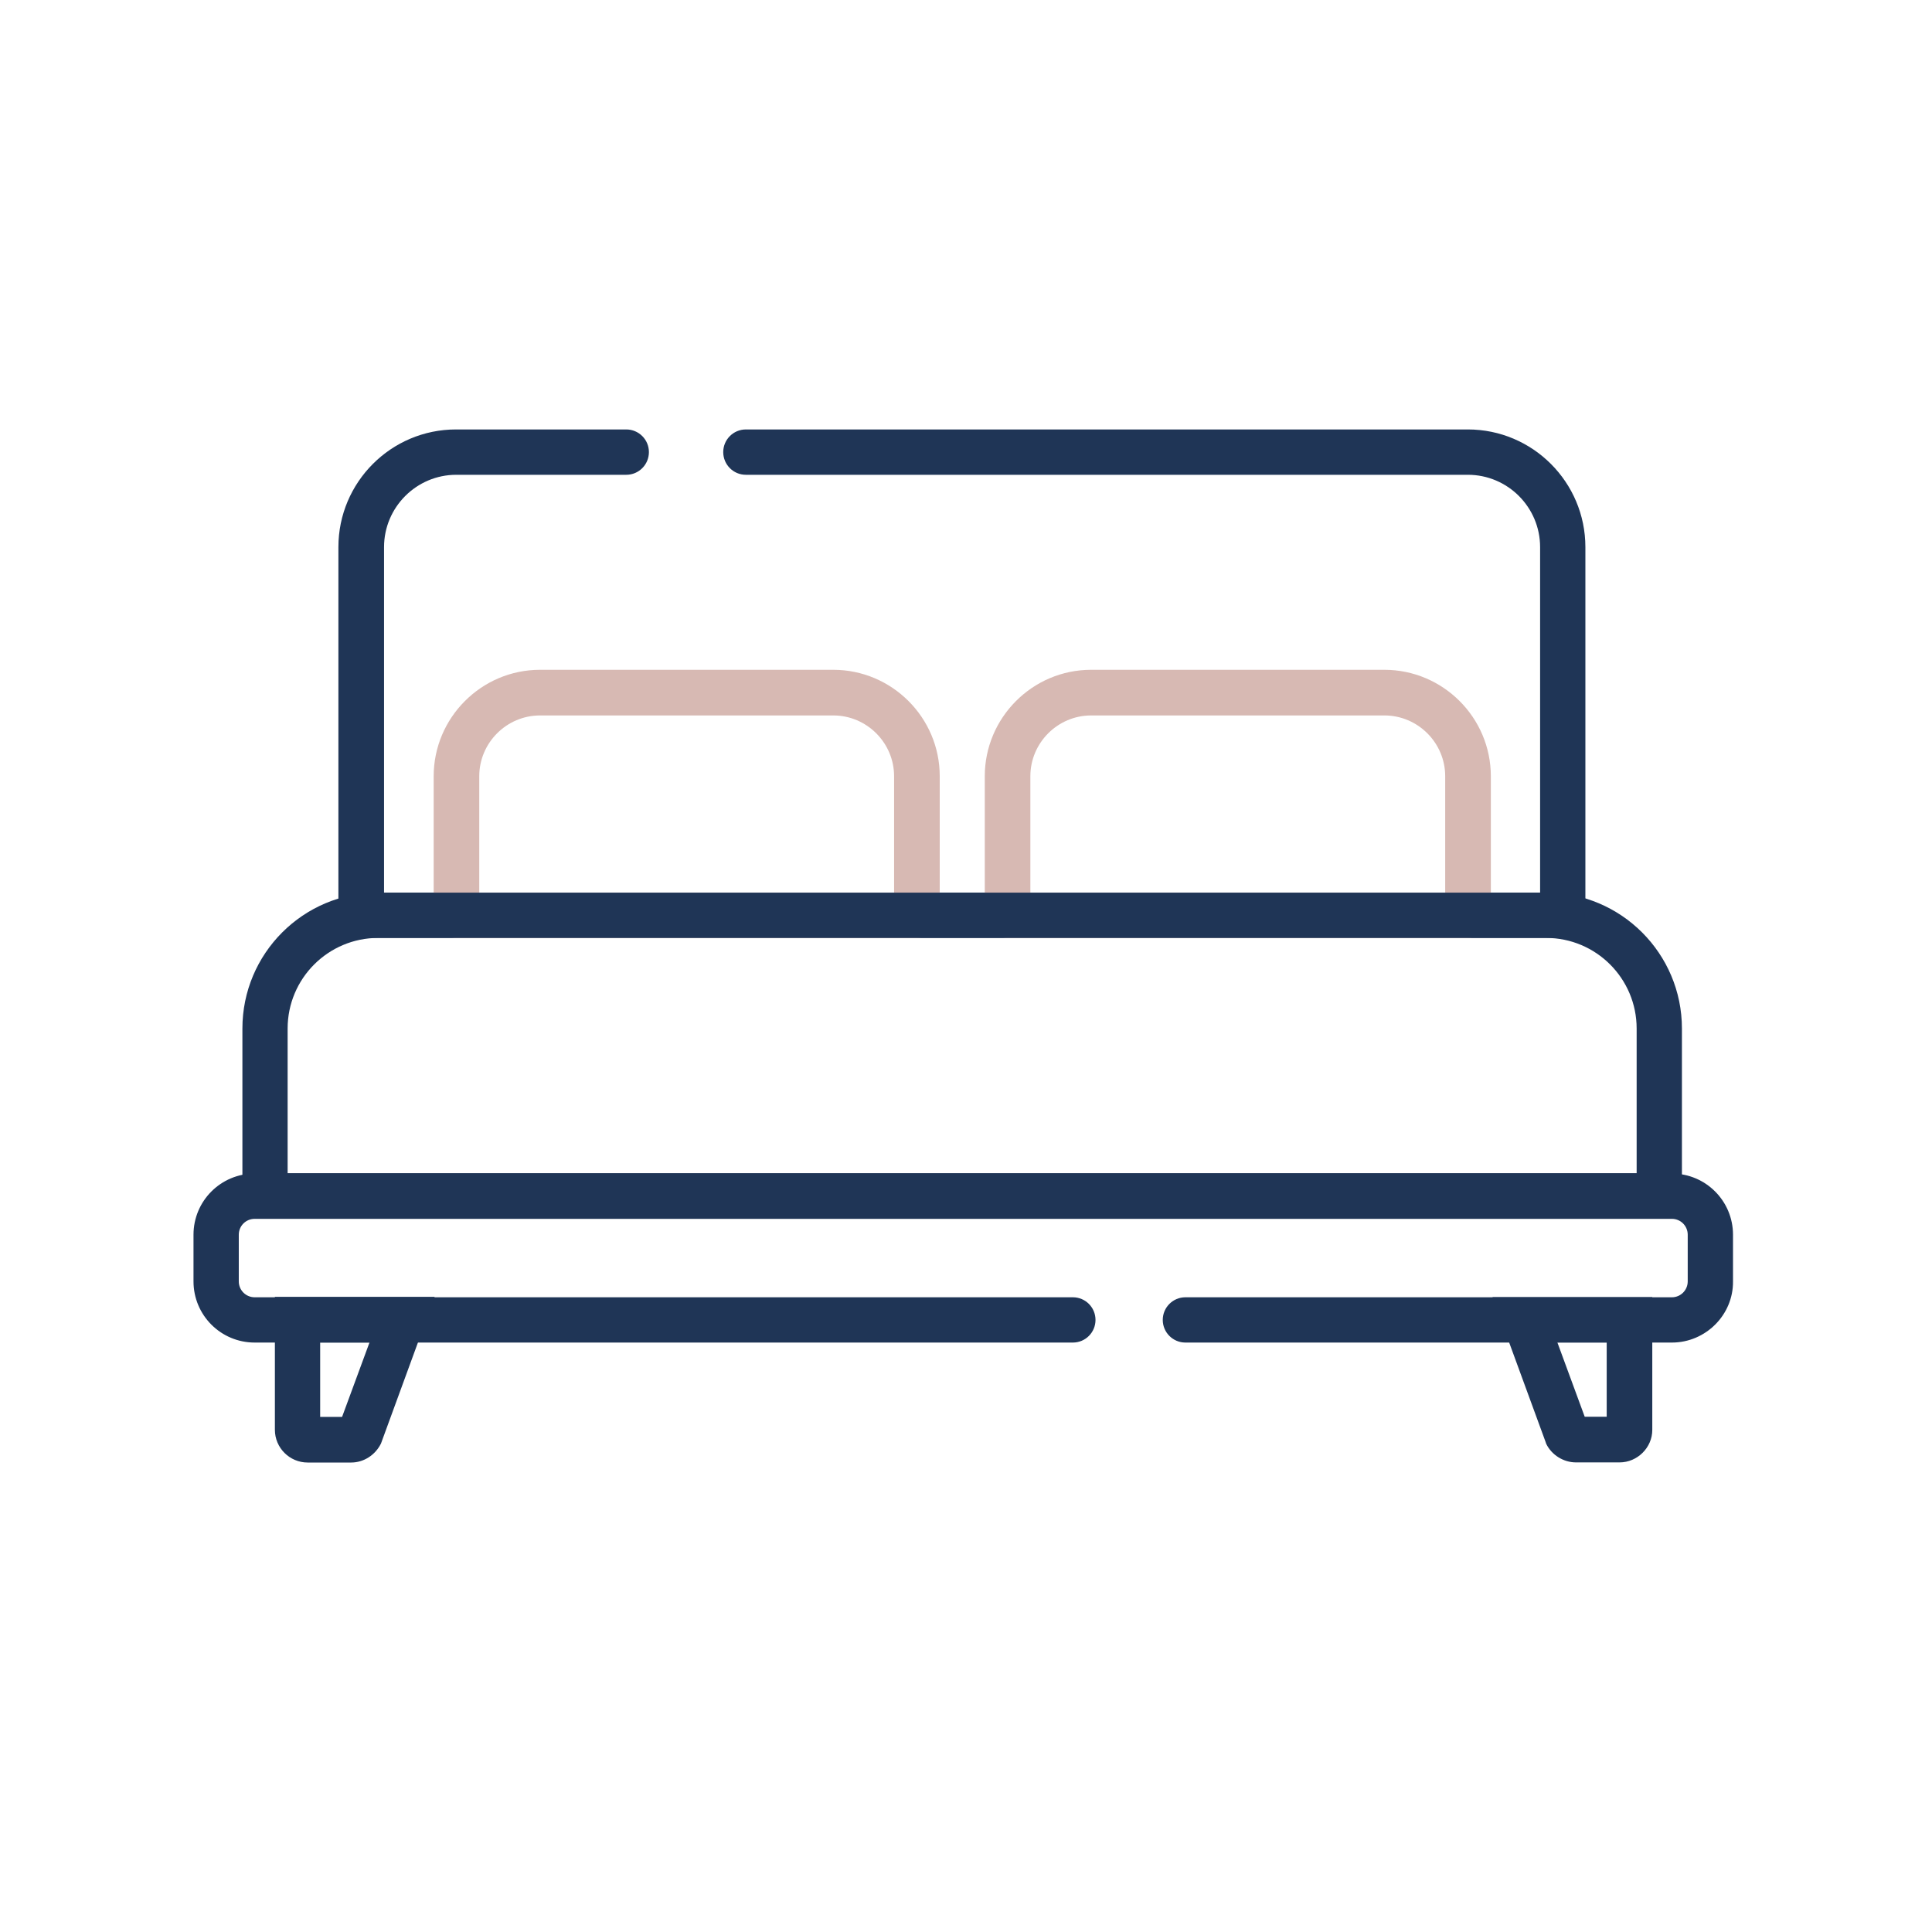
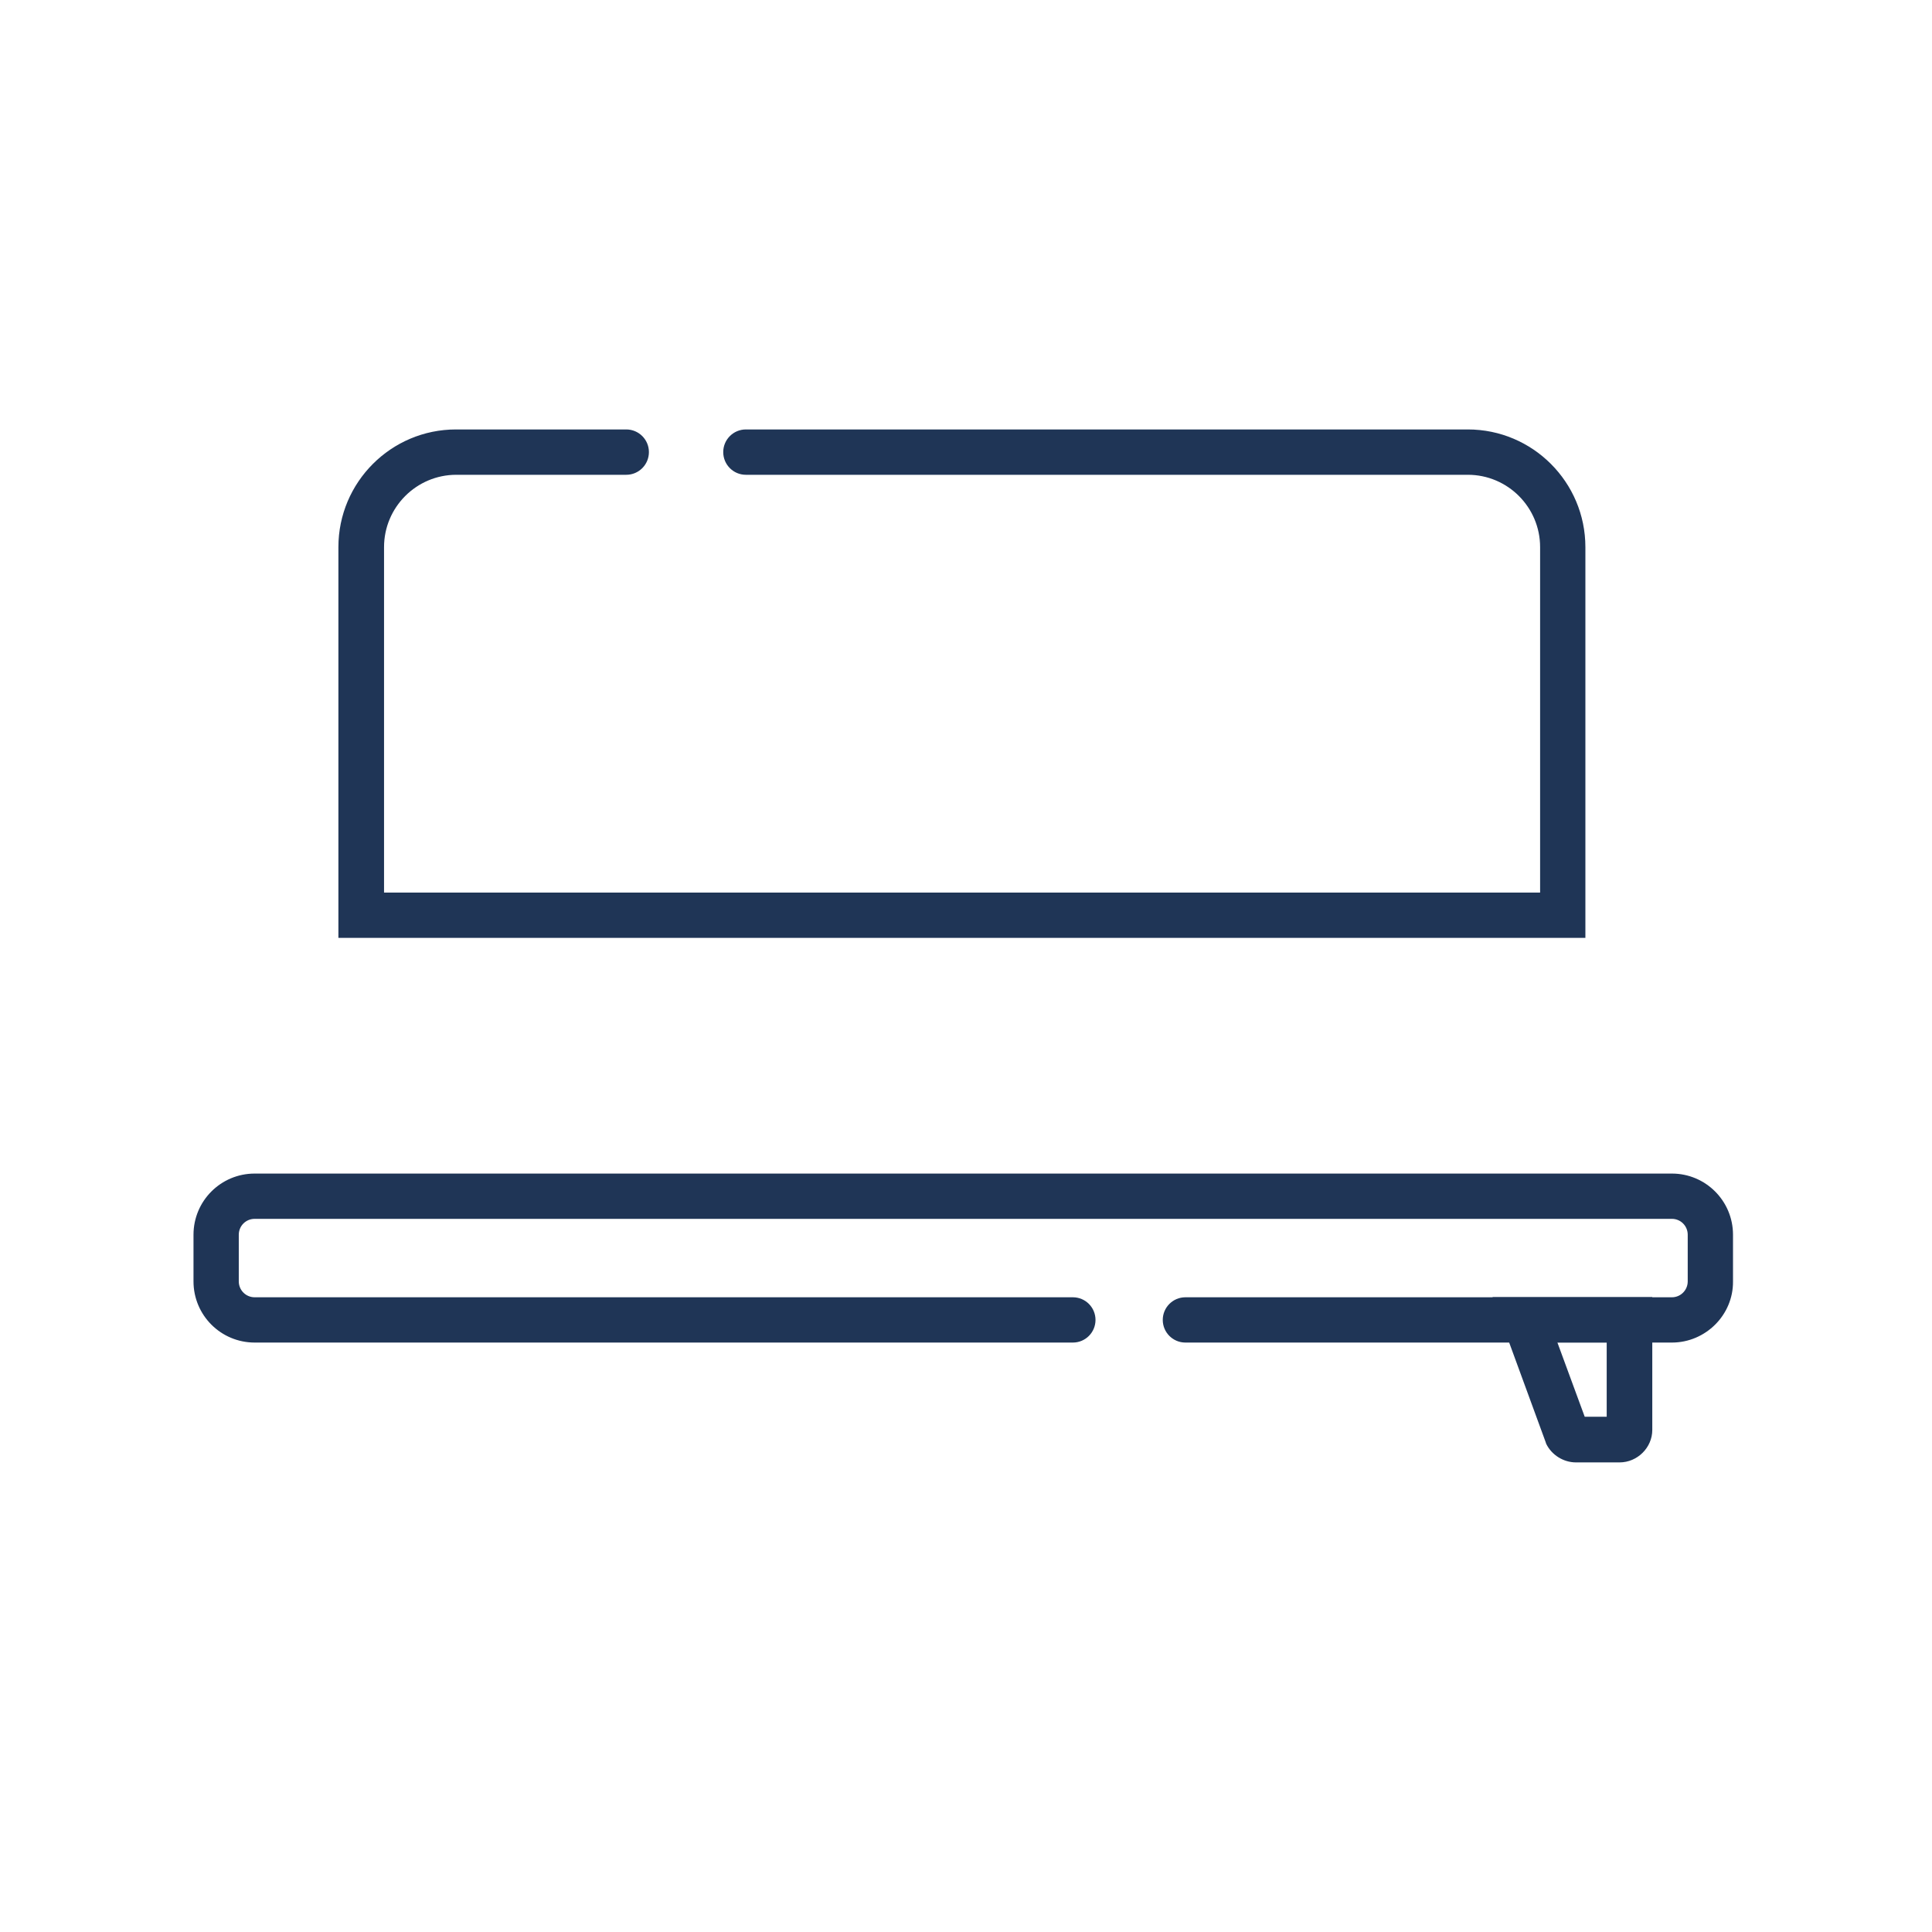
<svg xmlns="http://www.w3.org/2000/svg" width="32" height="32" viewBox="0 0 32 32" fill="none">
  <path d="M26.265 15.534H5.605V9.062C5.605 7.987 6.478 7.113 7.553 7.113H10.373C10.58 7.113 10.748 7.281 10.748 7.488C10.748 7.696 10.58 7.864 10.373 7.864H7.558C6.898 7.864 6.361 8.401 6.361 9.062V14.784H25.509V9.062C25.509 8.401 24.972 7.864 24.312 7.864H12.354C12.147 7.864 11.979 7.696 11.979 7.488C11.979 7.281 12.147 7.113 12.354 7.113H24.312C25.386 7.113 26.259 7.987 26.259 9.062V15.534H26.265Z" fill="#1F3556" />
  <path d="M27.692 22.237H19.634C19.427 22.237 19.259 22.069 19.259 21.862C19.259 21.655 19.427 21.487 19.634 21.487H27.692C27.837 21.487 27.954 21.369 27.954 21.224V20.451C27.954 20.305 27.837 20.188 27.692 20.188H4.218C4.072 20.188 3.955 20.305 3.955 20.451V21.224C3.955 21.369 4.072 21.487 4.218 21.487H17.77C17.978 21.487 18.145 21.655 18.145 21.862C18.145 22.069 17.978 22.237 17.77 22.237H4.218C3.658 22.237 3.205 21.784 3.205 21.224V20.451C3.205 19.891 3.658 19.438 4.218 19.438H27.692C28.251 19.438 28.704 19.891 28.704 20.451V21.224C28.71 21.778 28.251 22.237 27.692 22.237Z" fill="#1F3556" />
  <path d="M26.825 24.222H26.103C25.896 24.222 25.7 24.099 25.61 23.914L25.599 23.881L24.721 21.484H27.367V23.685C27.367 23.976 27.121 24.222 26.825 24.222ZM26.248 23.466H26.612V22.235H25.795L26.248 23.466Z" fill="#1F3556" />
-   <path d="M5.817 24.224H5.095C4.799 24.224 4.553 23.983 4.553 23.681V21.48H7.199L6.31 23.91C6.215 24.101 6.024 24.224 5.817 24.224ZM5.303 23.468H5.666L6.12 22.236H5.303V23.468Z" fill="#1F3556" />
-   <path d="M15.184 15.534H7.558C7.35 15.534 7.183 15.366 7.183 15.159V12.857C7.183 11.889 7.972 11.094 8.945 11.094H13.802C14.77 11.094 15.565 11.883 15.565 12.857V15.159C15.565 15.366 15.397 15.534 15.184 15.534ZM7.938 14.784H14.809V12.857C14.809 12.303 14.356 11.85 13.802 11.85H8.945C8.391 11.85 7.938 12.303 7.938 12.857V14.784Z" fill="#D7B9B3" />
-   <path d="M24.312 15.534H16.685C16.478 15.534 16.311 15.366 16.311 15.159V12.857C16.311 11.889 17.099 11.094 18.073 11.094H22.93C23.898 11.094 24.693 11.883 24.693 12.857V15.159C24.687 15.366 24.519 15.534 24.312 15.534ZM17.066 14.784H23.937V12.857C23.937 12.303 23.484 11.85 22.93 11.85H18.073C17.519 11.85 17.066 12.303 17.066 12.857V14.784Z" fill="#D7B9B3" />
-   <path d="M27.863 20.183H4.015V17.036C4.015 15.793 5.022 14.785 6.264 14.785H25.608C26.85 14.785 27.858 15.793 27.858 17.036V20.183H27.863ZM4.764 19.432H27.108V17.036C27.108 16.207 26.436 15.535 25.608 15.535H6.264C5.436 15.535 4.764 16.207 4.764 17.036V19.432Z" fill="#1F3556" />
</svg>